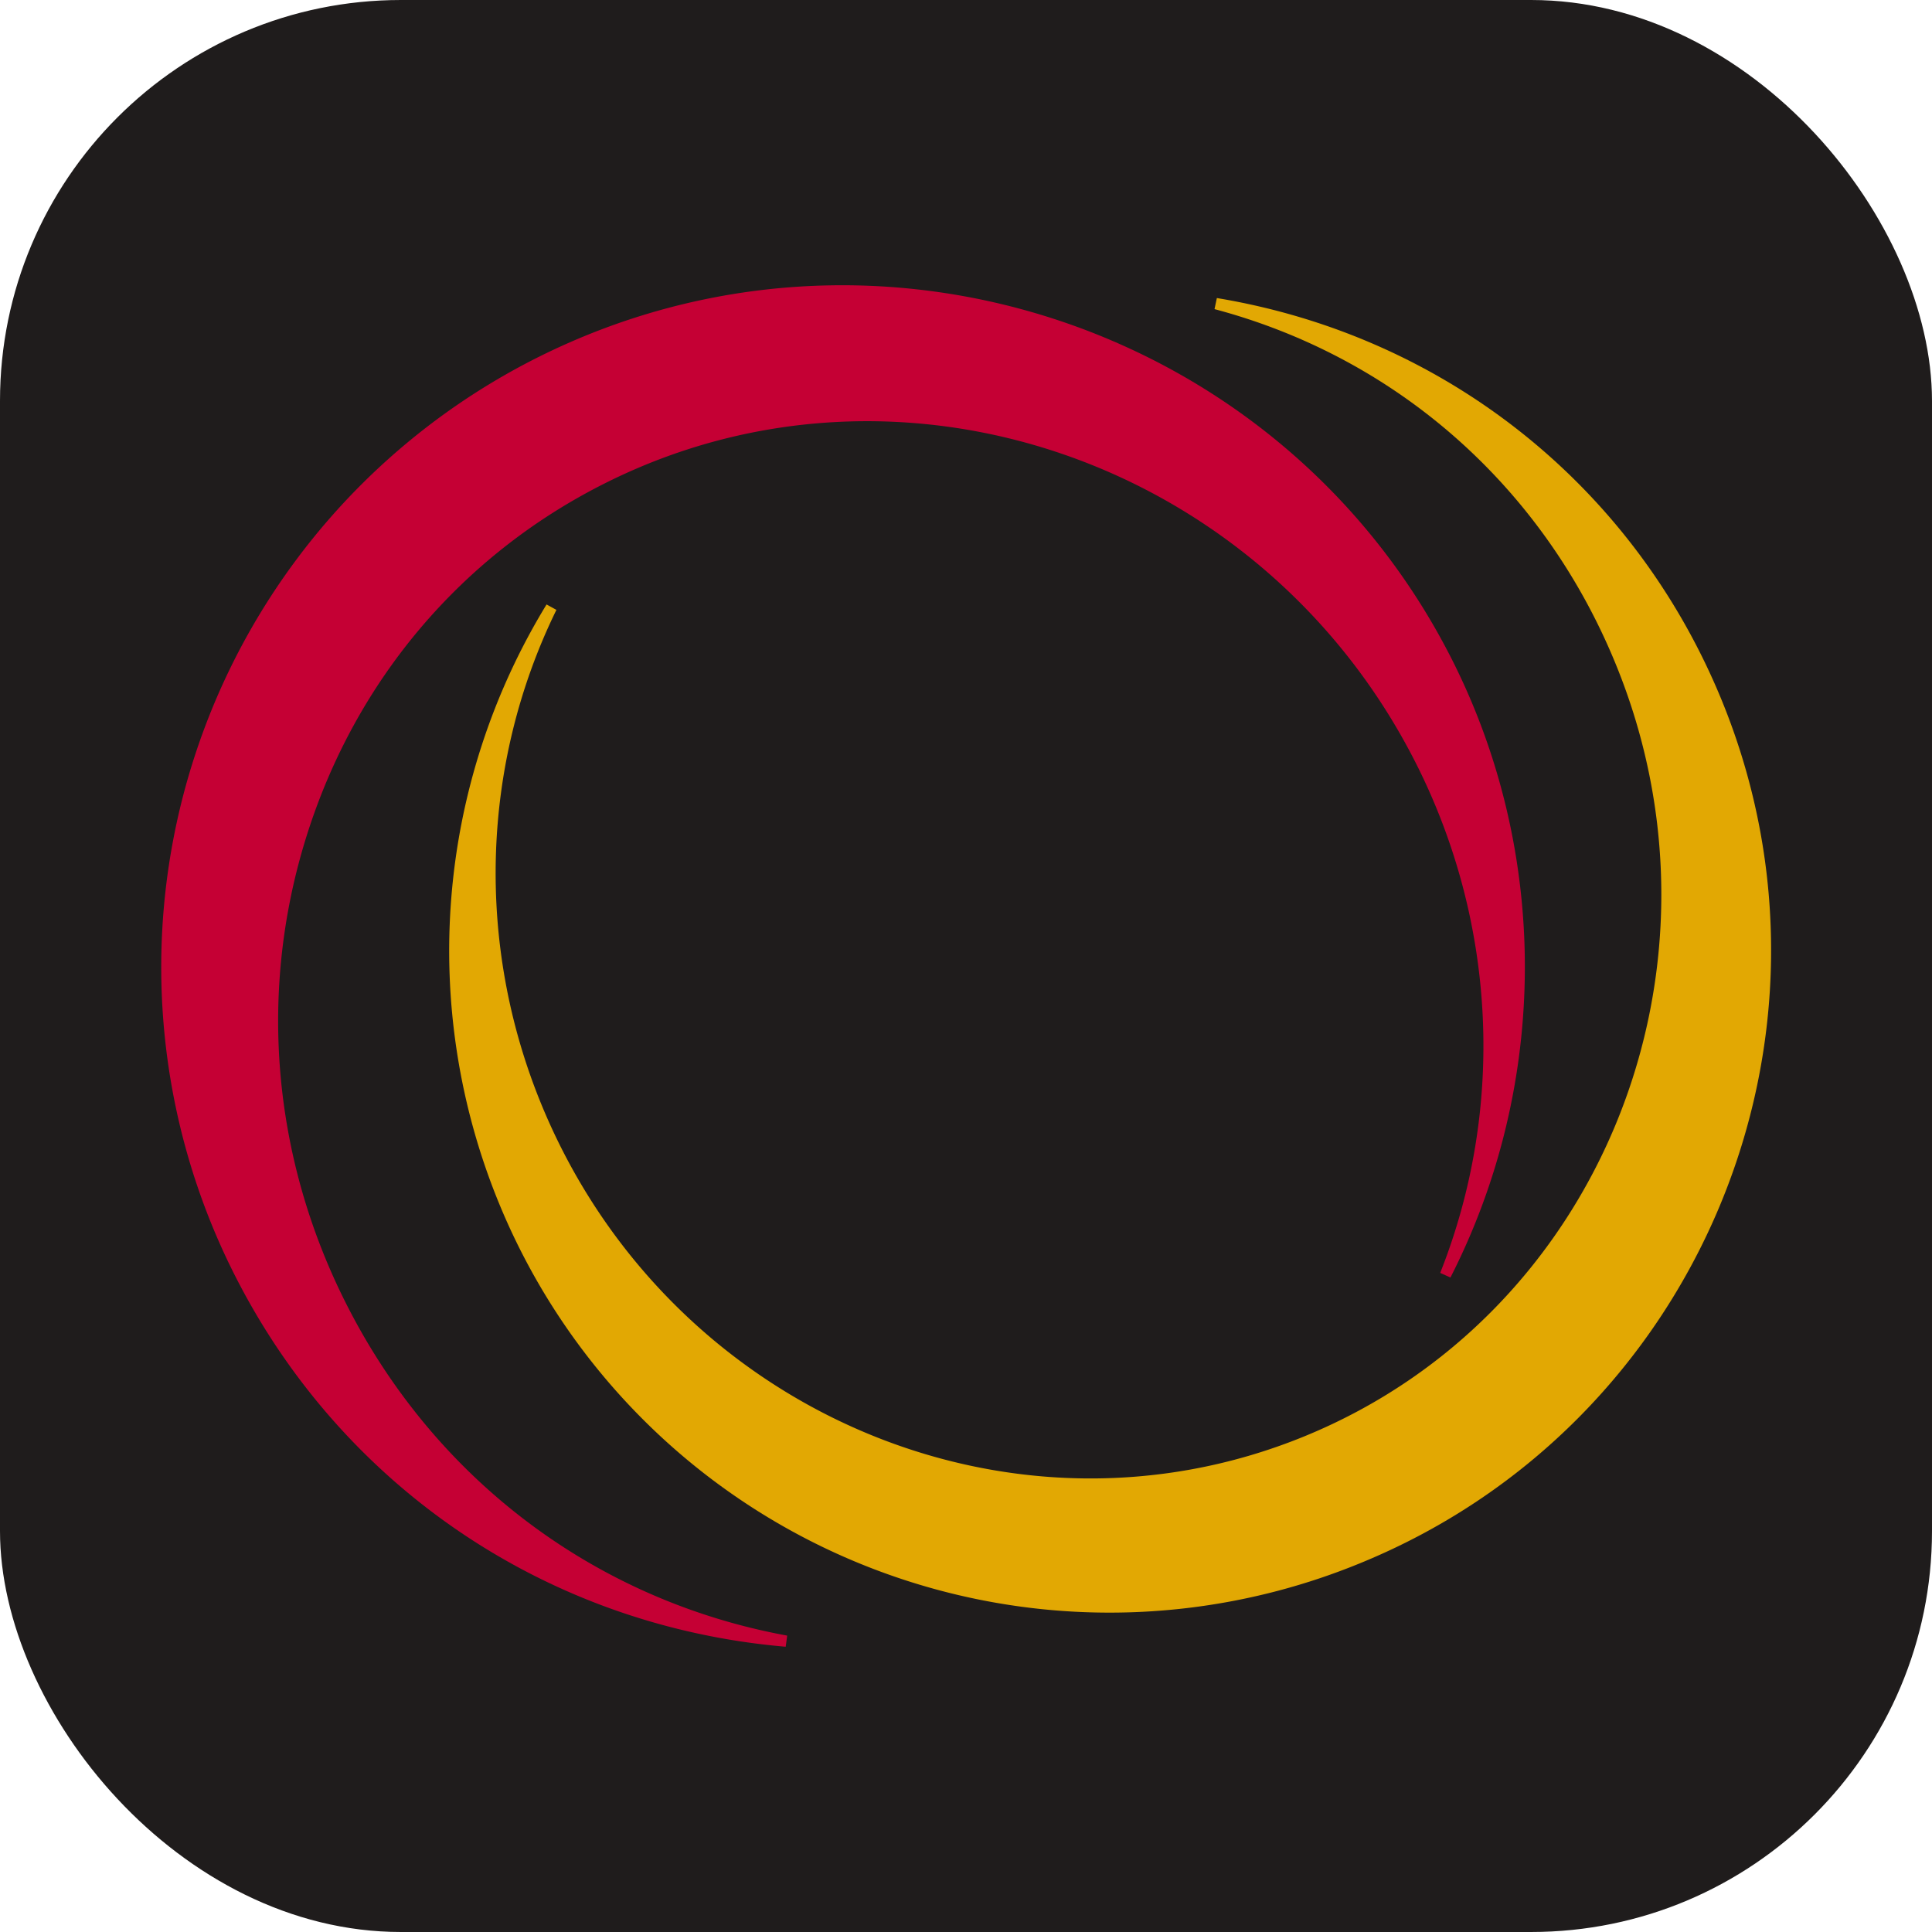
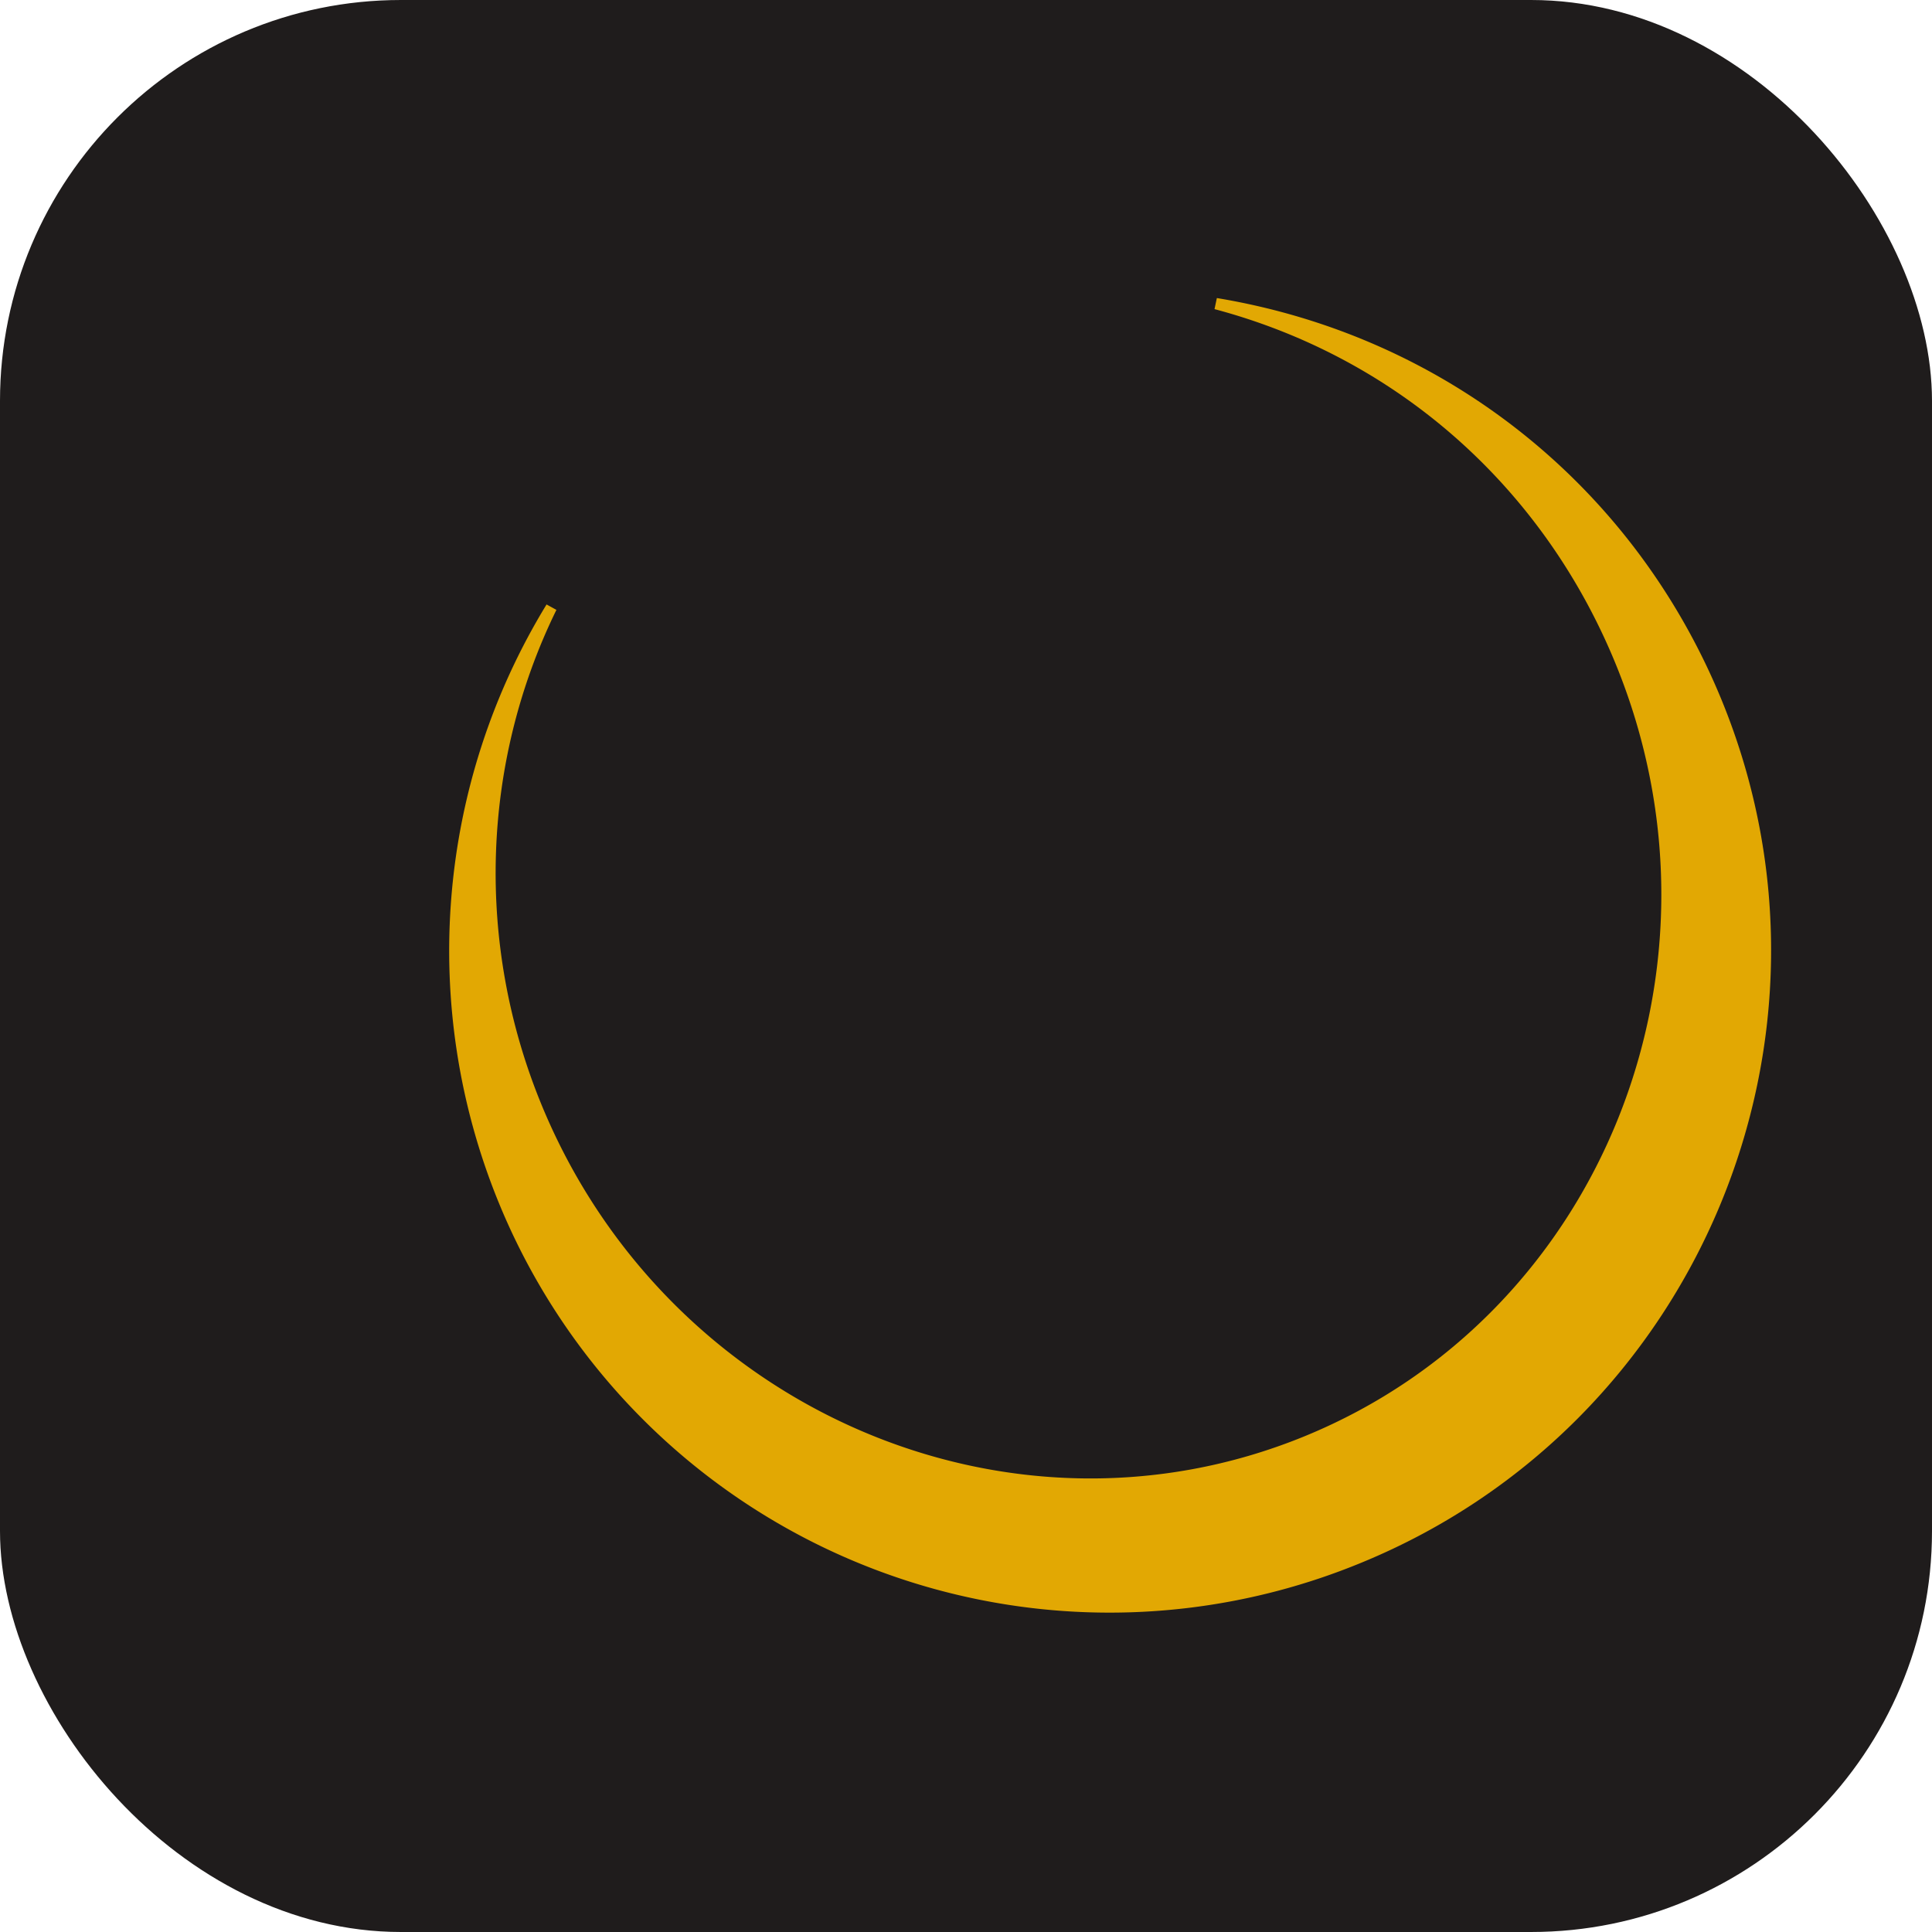
<svg xmlns="http://www.w3.org/2000/svg" id="Слой_1" data-name="Слой 1" viewBox="0 0 1000 1000">
  <defs>
    <style>.cls-1{fill:#1f1c1c;}.cls-2{fill:#c50034;}.cls-3{fill:#e2a803;}</style>
  </defs>
  <rect class="cls-1" width="1000" height="1000" rx="207.51" />
-   <path class="cls-2" d="M179.1,674.64c-38.35-76-45.57-162-20.34-242.14s79.82-144.77,153.78-182.06C465.22,173.38,653.87,238.4,733,395.3c41.6,82.49,46.14,178.55,12.45,263.55l5.3,2.39c51-100,51.39-219.52.92-319.6C664,167.84,451.31,97.81,277.51,185.4A353,353,0,0,0,121.27,659.55c55.56,110.18,162.25,182.25,285.41,192.8l.77-5.76C308.26,828.39,225,765.72,179.1,674.64Z" />
  <path class="cls-3" d="M891.15,362.43c-45.4-110.76-143.08-188.59-261.31-208.16L628.63,160c94.45,25.11,170.11,92,207.6,183.56,64.6,157.65-7.6,337-160.92,399.82S344.66,729,280.09,571.32C246.15,488.45,249,395.27,288,315.67l-5.1-2.8a344,344,0,0,0-25,309A341.61,341.61,0,0,0,704.28,809C878.88,737.51,962.71,537.17,891.15,362.43Z" />
</svg>